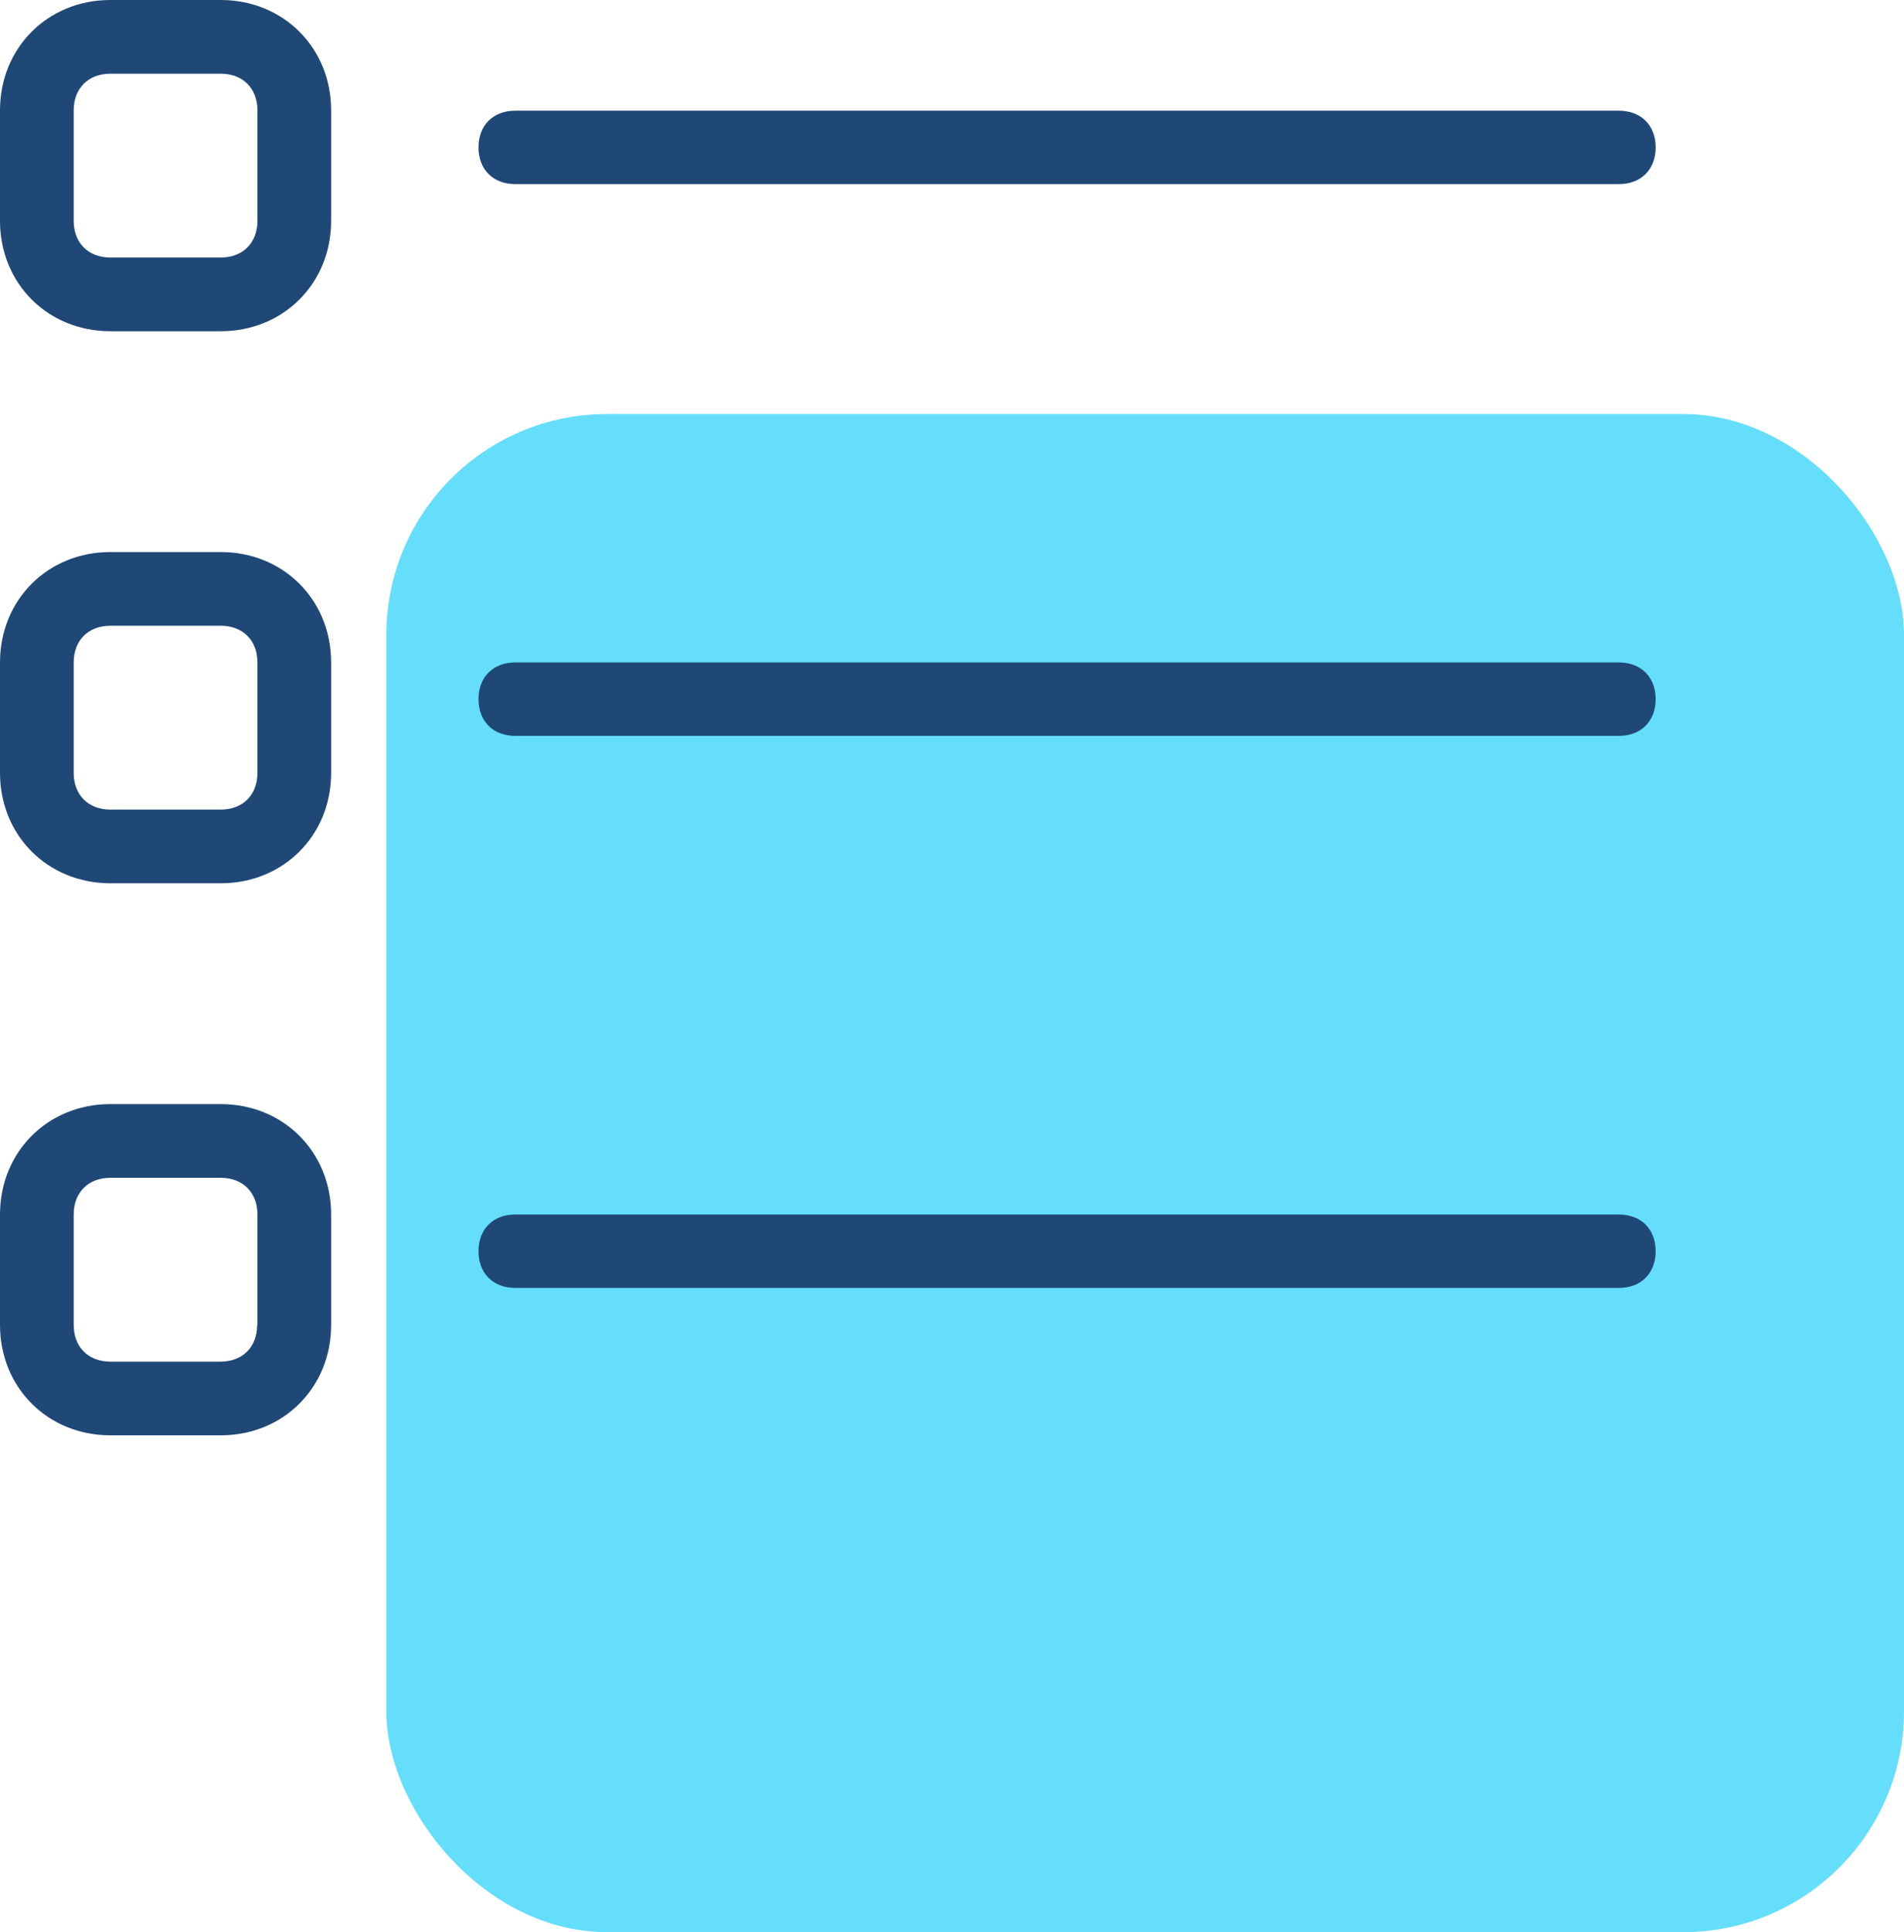
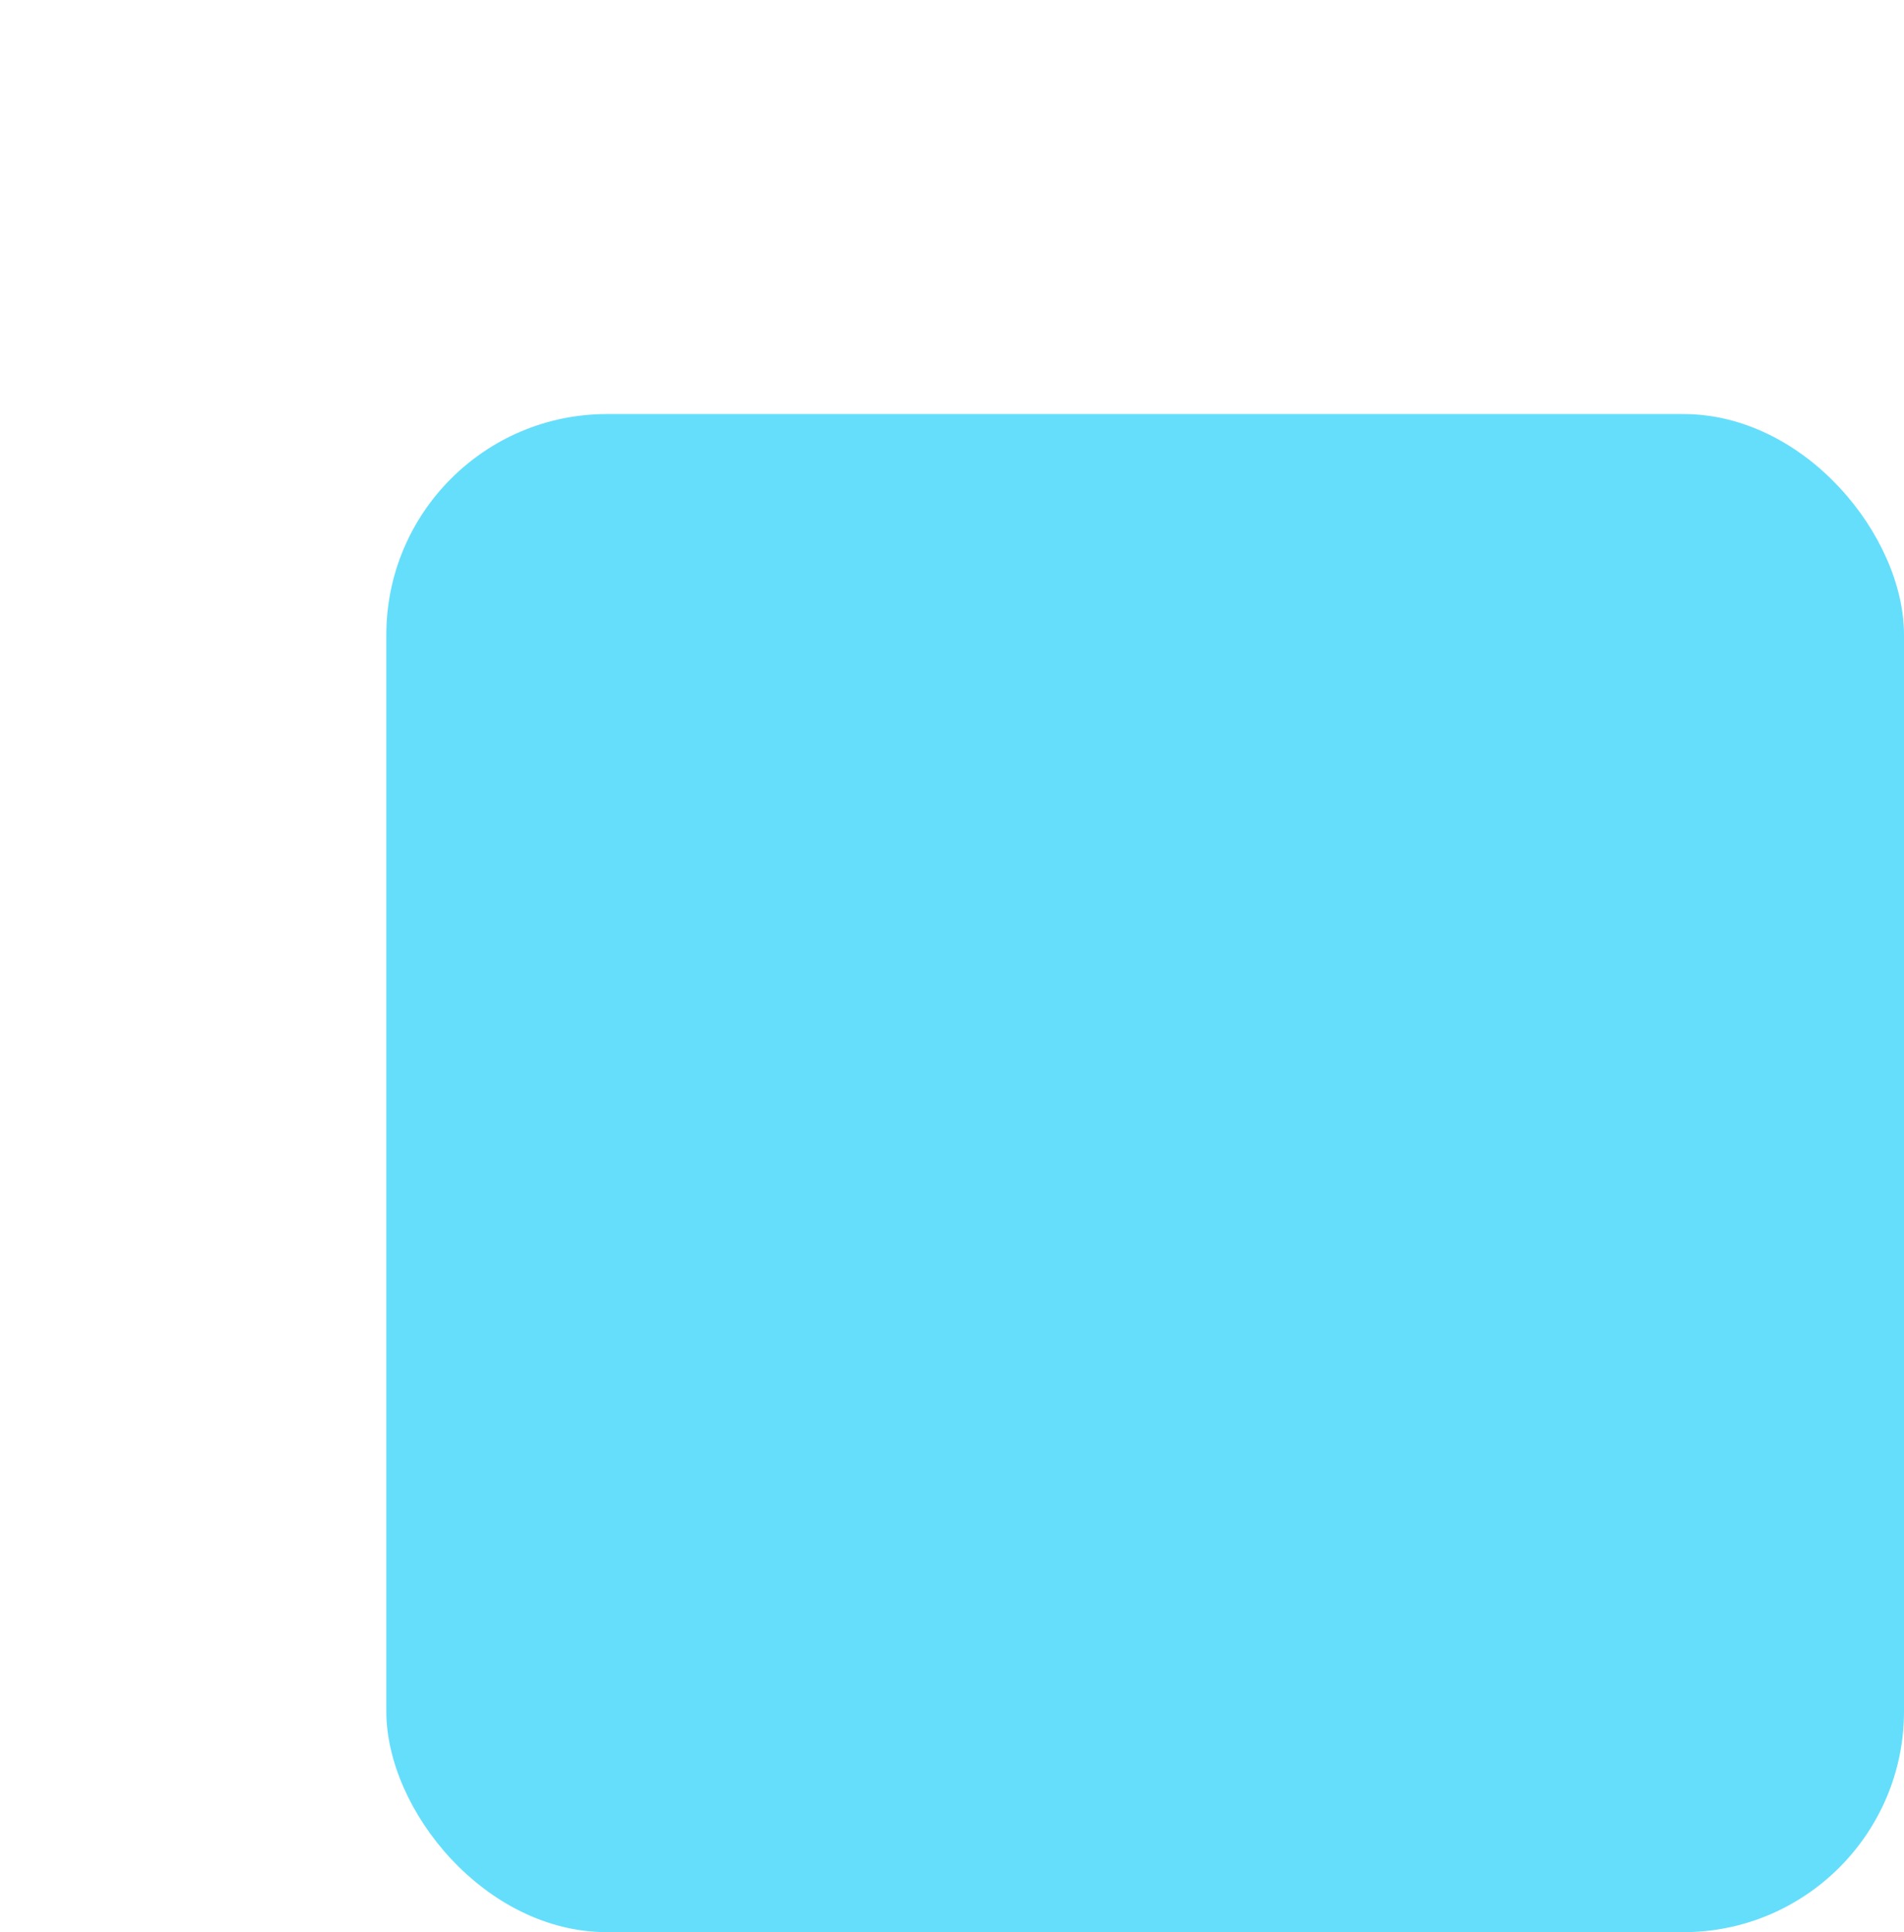
<svg xmlns="http://www.w3.org/2000/svg" viewBox="0 0 69 70">
  <defs>
    <style>.d{fill:#65defb;}.e{fill:#1f4876;}</style>
  </defs>
  <g id="a" />
  <g id="b">
    <g id="c">
      <rect class="d" x="14" y="15" width="55" height="55" rx="8" ry="8" />
-       <path class="e" d="M18.67,6.67H58.67c.8,0,1.33-.53,1.33-1.33s-.53-1.33-1.33-1.33H18.67c-.8,0-1.33,.53-1.33,1.33s.53,1.33,1.33,1.33ZM8,0H4C1.73,0,0,1.73,0,4v4c0,2.27,1.73,4,4,4h4c2.27,0,4-1.73,4-4V4c0-2.27-1.73-4-4-4Zm1.33,8c0,.8-.53,1.33-1.33,1.33H4c-.8,0-1.33-.53-1.33-1.33V4c0-.8,.53-1.33,1.33-1.33h4c.8,0,1.33,.53,1.33,1.33v4ZM58.67,24H18.67c-.8,0-1.33,.53-1.33,1.33s.53,1.33,1.33,1.33H58.67c.8,0,1.33-.53,1.33-1.33s-.53-1.33-1.33-1.33ZM8,20H4c-2.27,0-4,1.73-4,4v4c0,2.27,1.73,4,4,4h4c2.27,0,4-1.73,4-4v-4c0-2.27-1.73-4-4-4Zm1.33,8c0,.8-.53,1.33-1.33,1.33H4c-.8,0-1.33-.53-1.33-1.33v-4c0-.8,.53-1.33,1.33-1.33h4c.8,0,1.33,.53,1.33,1.33v4Zm49.33,16H18.67c-.8,0-1.33,.53-1.33,1.33s.53,1.33,1.33,1.33H58.67c.8,0,1.33-.53,1.33-1.33s-.53-1.33-1.33-1.33Zm-50.67-4H4c-2.27,0-4,1.73-4,4v4c0,2.27,1.73,4,4,4h4c2.27,0,4-1.73,4-4v-4c0-2.27-1.73-4-4-4Zm1.33,8c0,.8-.53,1.33-1.33,1.33H4c-.8,0-1.33-.53-1.33-1.33v-4c0-.8,.53-1.33,1.33-1.33h4c.8,0,1.33,.53,1.33,1.33v4Z" vector-effect="non-scaling-stroke" />
    </g>
  </g>
</svg>